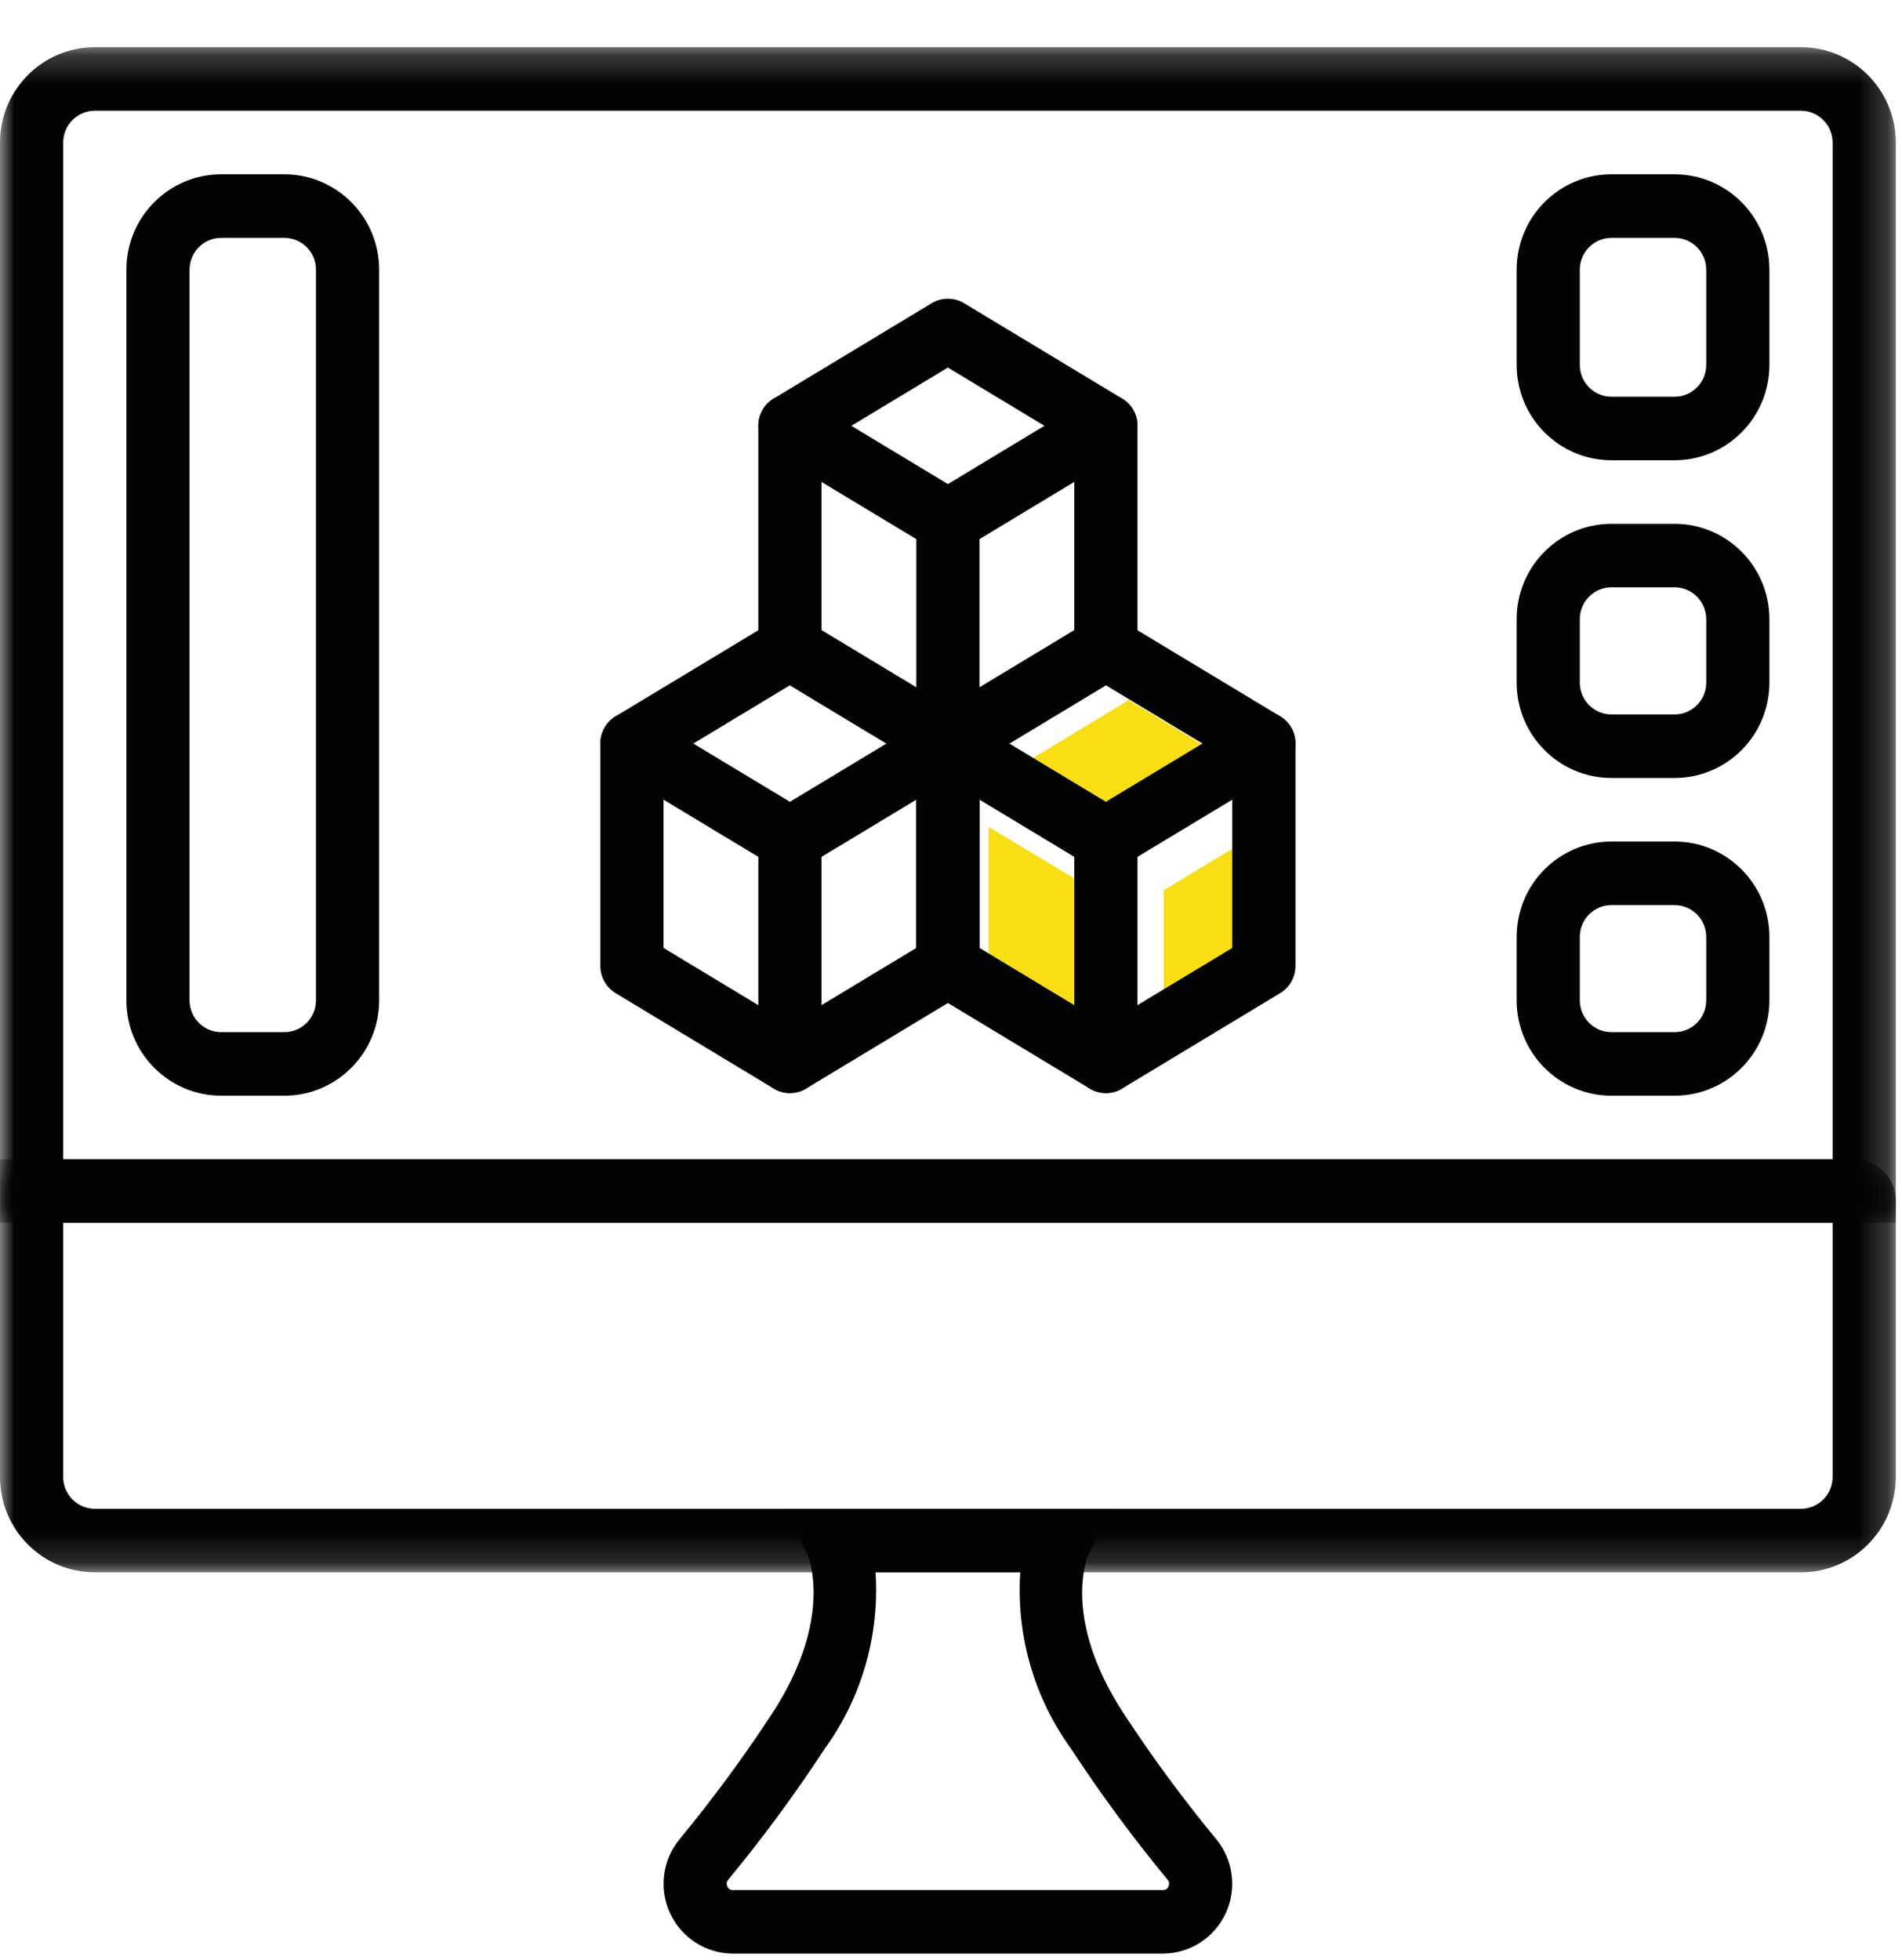
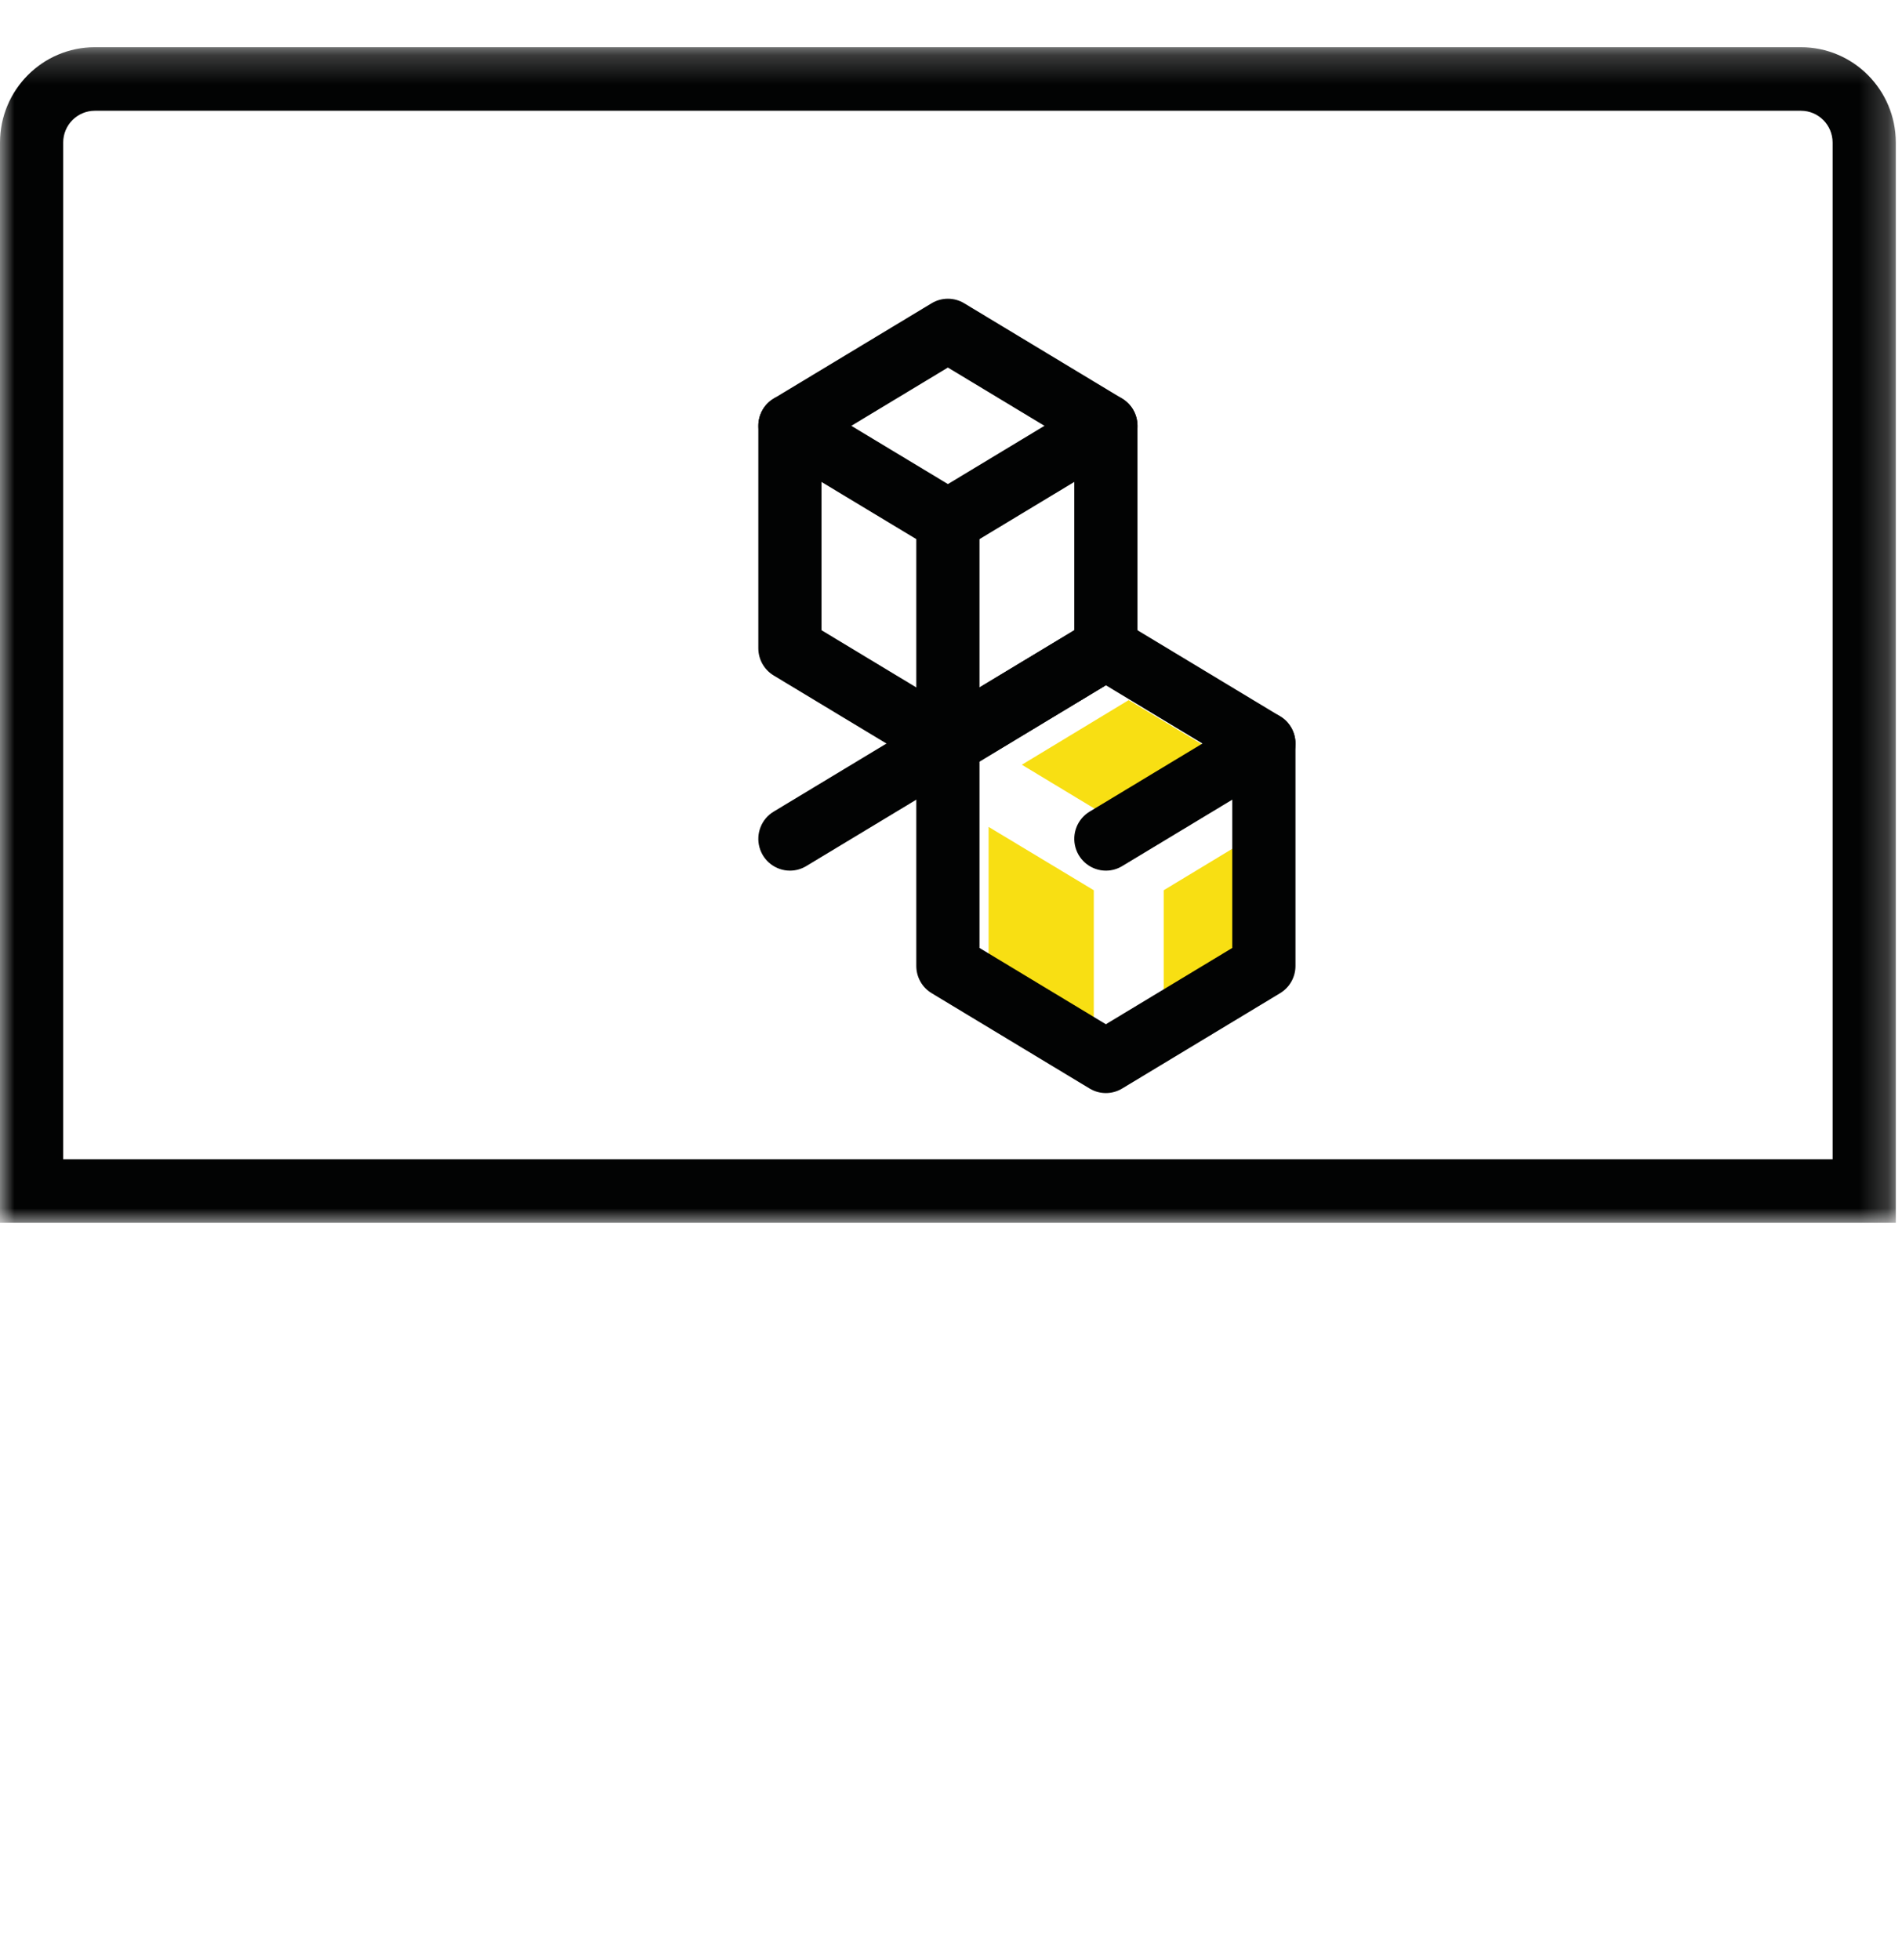
<svg xmlns="http://www.w3.org/2000/svg" xmlns:xlink="http://www.w3.org/1999/xlink" viewBox="0 0 66 68">
  <defs>
    <path id="page_1_5-a" d="M0 0.216L65.785 0.216 65.785 41.006 0 41.006z" />
-     <path id="page_1_5-c" d="M0 0.516L65.785 0.516 65.785 14.847 0 14.847z" />
  </defs>
  <g fill="none" fill-rule="evenodd" transform="translate(0 1)">
    <path fill="#F8DF13" d="M37.955 29.889L37.955 35.595 34.305 33.396 34.305 27.691z" />
    <path fill="#F8DF13" d="M42.884 25.534L39.171 27.776 35.459 25.534 39.165 23.292z" />
    <path fill="#F8DF13" d="M44.03 27.683L44.03 33.396 40.381 35.595 40.381 29.889z" />
    <g transform="translate(0 .422)">
-       <path fill="#020303" d="M7.675 6.831C7.07 6.832 6.579 7.324 6.578 7.934L6.578 33.289C6.579 33.898 7.07 34.39 7.675 34.391L9.868 34.391C10.473 34.39 10.964 33.898 10.964 33.289L10.964 7.934C10.964 7.324 10.473 6.832 9.868 6.831L7.675 6.831zM9.868 36.596L7.675 36.596C5.859 36.594 4.388 35.115 4.386 33.289L4.386 7.934C4.388 6.107 5.859 4.628 7.675 4.626L9.868 4.626C11.683 4.628 13.155 6.107 13.157 7.934L13.157 33.289C13.155 35.115 11.683 36.594 9.868 36.596zM55.917 6.831C55.312 6.832 54.821 7.324 54.82 7.934L54.82 11.24C54.821 11.849 55.312 12.342 55.917 12.343L58.11 12.343C58.715 12.342 59.206 11.849 59.207 11.24L59.207 7.934C59.206 7.324 58.715 6.832 58.11 6.831L55.917 6.831zM58.11 14.548L55.917 14.548C54.101 14.546 52.63 13.066 52.628 11.24L52.628 7.934C52.63 6.107 54.101 4.628 55.917 4.626L58.11 4.626C59.926 4.628 61.398 6.107 61.399 7.934L61.399 11.24C61.398 13.066 59.926 14.546 58.11 14.548zM55.917 18.957C55.312 18.958 54.821 19.451 54.82 20.06L54.82 22.265C54.821 22.873 55.312 23.367 55.917 23.367L58.11 23.367C58.715 23.367 59.206 22.873 59.207 22.265L59.207 20.06C59.206 19.451 58.715 18.958 58.11 18.957L55.917 18.957zM58.11 25.572L55.917 25.572C54.101 25.57 52.63 24.091 52.628 22.265L52.628 20.06C52.63 18.234 54.101 16.755 55.917 16.753L58.11 16.753C59.926 16.755 61.398 18.234 61.399 20.06L61.399 22.265C61.398 24.091 59.926 25.57 58.11 25.572zM55.917 29.982C55.312 29.983 54.821 30.475 54.82 31.085L54.82 33.289C54.821 33.898 55.312 34.391 55.917 34.391L58.11 34.391C58.715 34.391 59.206 33.898 59.207 33.289L59.207 31.085C59.206 30.475 58.715 29.983 58.11 29.982L55.917 29.982zM58.11 36.596L55.917 36.596C54.101 36.594 52.63 35.115 52.628 33.289L52.628 31.085C52.63 29.258 54.101 27.779 55.917 27.777L58.11 27.777C59.926 27.779 61.398 29.258 61.399 31.085L61.399 33.289C61.398 35.115 59.926 36.594 58.11 36.596z" />
      <mask id="page_1_5-b" fill="#fff">
        <use xlink:href="#page_1_5-a" />
      </mask>
      <path fill="#020303" d="M2.193,38.801 L63.592,38.801 L63.592,3.524 C63.591,2.915 63.101,2.422 62.495,2.421 L3.289,2.421 C2.684,2.422 2.193,2.915 2.193,3.524 L2.193,38.801 Z M65.785,41.006 L-0,41.006 L-0,3.524 C0.002,1.698 1.473,0.218 3.289,0.216 L62.495,0.216 C64.312,0.218 65.783,1.698 65.785,3.524 L65.785,41.006 Z" mask="url(#page_1_5-b)" />
      <g transform="translate(0 38.286)">
        <mask id="page_1_5-d" fill="#fff">
          <use xlink:href="#page_1_5-c" />
        </mask>
        <path fill="#020303" d="M2.193,2.72 L2.193,11.539 C2.193,12.148 2.684,12.641 3.289,12.643 L62.495,12.643 C63.101,12.641 63.591,12.148 63.592,11.539 L63.592,2.72 L2.193,2.72 Z M62.495,14.847 L3.289,14.847 C1.473,14.845 0.002,13.366 -0,11.539 L-0,0.516 L64.361,0.516 C65.147,0.516 65.784,1.157 65.785,1.948 L65.785,11.539 C65.783,13.366 64.312,14.845 62.495,14.847 Z" mask="url(#page_1_5-d)" />
      </g>
-       <path fill="#020303" d="M30.381 53.133C30.525 55.316 29.903 57.481 28.621 59.25 27.589 60.827 26.471 62.345 25.271 63.797 25.212 63.862 25.2 63.958 25.241 64.037 25.27 64.112 25.344 64.16 25.424 64.157L40.361 64.157C40.441 64.16 40.515 64.112 40.544 64.037 40.585 63.958 40.573 63.862 40.514 63.797 39.315 62.346 38.196 60.828 37.163 59.25 35.883 57.481 35.259 55.316 35.404 53.133L30.381 53.133zM40.361 66.362L25.424 66.362C24.493 66.358 23.646 65.813 23.252 64.963 22.858 64.113 22.987 63.111 23.584 62.39 24.731 61 25.801 59.548 26.789 58.039 28.977 54.691 28.029 52.538 28.019 52.517L27.24 50.928 38.545 50.928 37.772 52.506C37.711 52.646 36.85 54.757 38.997 58.039 39.985 59.548 41.054 61.001 42.202 62.39 42.798 63.111 42.928 64.113 42.533 64.963 42.139 65.813 41.293 66.358 40.361 66.362zM23.025 31.469L27.41 34.116 31.796 31.469 31.796 25.001 27.41 22.355 23.025 25.001 23.025 31.469zM27.41 36.504C27.212 36.504 27.017 36.45 26.846 36.347L21.364 33.039C21.033 32.84 20.832 32.481 20.832 32.094L20.832 24.377C20.832 23.99 21.033 23.631 21.364 23.431L26.846 20.125C27.193 19.915 27.628 19.915 27.975 20.125L33.457 23.431C33.787 23.631 33.988 23.99 33.988 24.377L33.988 32.094C33.988 32.481 33.787 32.84 33.457 33.039L27.975 36.347C27.804 36.45 27.609 36.504 27.41 36.504z" />
-       <path fill="#020303" d="M27.41,36.504 C26.805,36.504 26.314,36.011 26.314,35.401 L26.314,28.309 L21.364,25.322 C21.028,25.12 20.825,24.752 20.832,24.358 C20.839,23.965 21.054,23.604 21.396,23.413 C21.739,23.222 22.157,23.229 22.492,23.432 L27.975,26.739 C28.305,26.939 28.507,27.297 28.507,27.685 L28.507,35.401 C28.507,36.011 28.016,36.504 27.41,36.504" />
      <path fill="#020303" d="M27.411,28.787 C26.919,28.787 26.486,28.456 26.354,27.979 C26.222,27.501 26.423,26.994 26.846,26.739 L32.328,23.431 C32.848,23.119 33.521,23.288 33.832,23.81 C34.144,24.332 33.976,25.009 33.457,25.322 L27.975,28.63 C27.805,28.733 27.609,28.787 27.411,28.787" />
      <path fill="#020303" d="M33.989,31.469 L38.374,34.116 L42.76,31.469 L42.76,25.001 L38.374,22.355 L33.989,25.001 L33.989,31.469 Z M38.374,36.504 C38.176,36.504 37.98,36.45 37.81,36.347 L32.329,33.039 C31.998,32.84 31.796,32.481 31.796,32.094 L31.796,24.377 C31.796,23.99 31.998,23.631 32.329,23.431 L37.81,20.125 C38.157,19.915 38.592,19.915 38.939,20.125 L44.42,23.431 C44.751,23.631 44.953,23.99 44.953,24.377 L44.953,32.094 C44.953,32.481 44.751,32.84 44.42,33.039 L38.939,36.347 C38.768,36.45 38.574,36.504 38.374,36.504 Z" />
-       <path fill="#020303" d="M38.375,36.504 C37.769,36.504 37.278,36.011 37.278,35.401 L37.278,28.309 L32.329,25.322 C31.809,25.008 31.641,24.332 31.952,23.81 C32.264,23.288 32.938,23.118 33.457,23.432 L38.939,26.739 C39.269,26.939 39.471,27.297 39.471,27.685 L39.471,35.401 C39.471,36.011 38.98,36.504 38.375,36.504" />
      <path fill="#020303" d="M38.376 28.787C37.883 28.787 37.45 28.456 37.318 27.979 37.186 27.501 37.387 26.994 37.81 26.739L43.292 23.431C43.628 23.229 44.046 23.222 44.389 23.413 44.731 23.604 44.947 23.964 44.953 24.358 44.959 24.752 44.757 25.12 44.421 25.322L38.939 28.63C38.769 28.733 38.574 28.787 38.376 28.787M28.507 20.445L32.892 23.091 37.278 20.445 37.278 13.977 32.892 11.331 28.507 13.977 28.507 20.445zM32.892 25.479C32.694 25.48 32.499 25.425 32.328 25.322L26.846 22.015C26.516 21.815 26.314 21.457 26.314 21.07L26.314 13.353C26.314 12.965 26.516 12.607 26.846 12.407L32.328 9.1C32.675 8.891 33.109 8.891 33.457 9.1L38.938 12.407C39.269 12.607 39.471 12.965 39.471 13.353L39.471 21.07C39.471 21.457 39.269 21.815 38.938 22.015L33.457 25.322C33.286 25.425 33.092 25.48 32.892 25.479z" />
      <path fill="#020303" d="M32.892,25.479 C32.287,25.479 31.796,24.986 31.796,24.377 L31.796,17.284 L26.846,14.299 C26.51,14.095 26.308,13.728 26.315,13.334 C26.321,12.941 26.535,12.58 26.878,12.389 C27.221,12.198 27.639,12.205 27.975,12.408 L33.457,15.714 C33.787,15.914 33.989,16.273 33.989,16.66 L33.989,24.377 C33.989,24.986 33.498,25.479 32.892,25.479" />
      <path fill="#020303" d="M32.894,17.762 C32.4,17.763 31.968,17.432 31.836,16.954 C31.704,16.477 31.905,15.97 32.328,15.715 L37.81,12.407 C38.146,12.205 38.564,12.197 38.907,12.389 C39.249,12.58 39.464,12.94 39.471,13.334 C39.478,13.728 39.275,14.095 38.938,14.298 L33.457,17.605 C33.286,17.708 33.092,17.763 32.894,17.762" />
    </g>
  </g>
</svg>